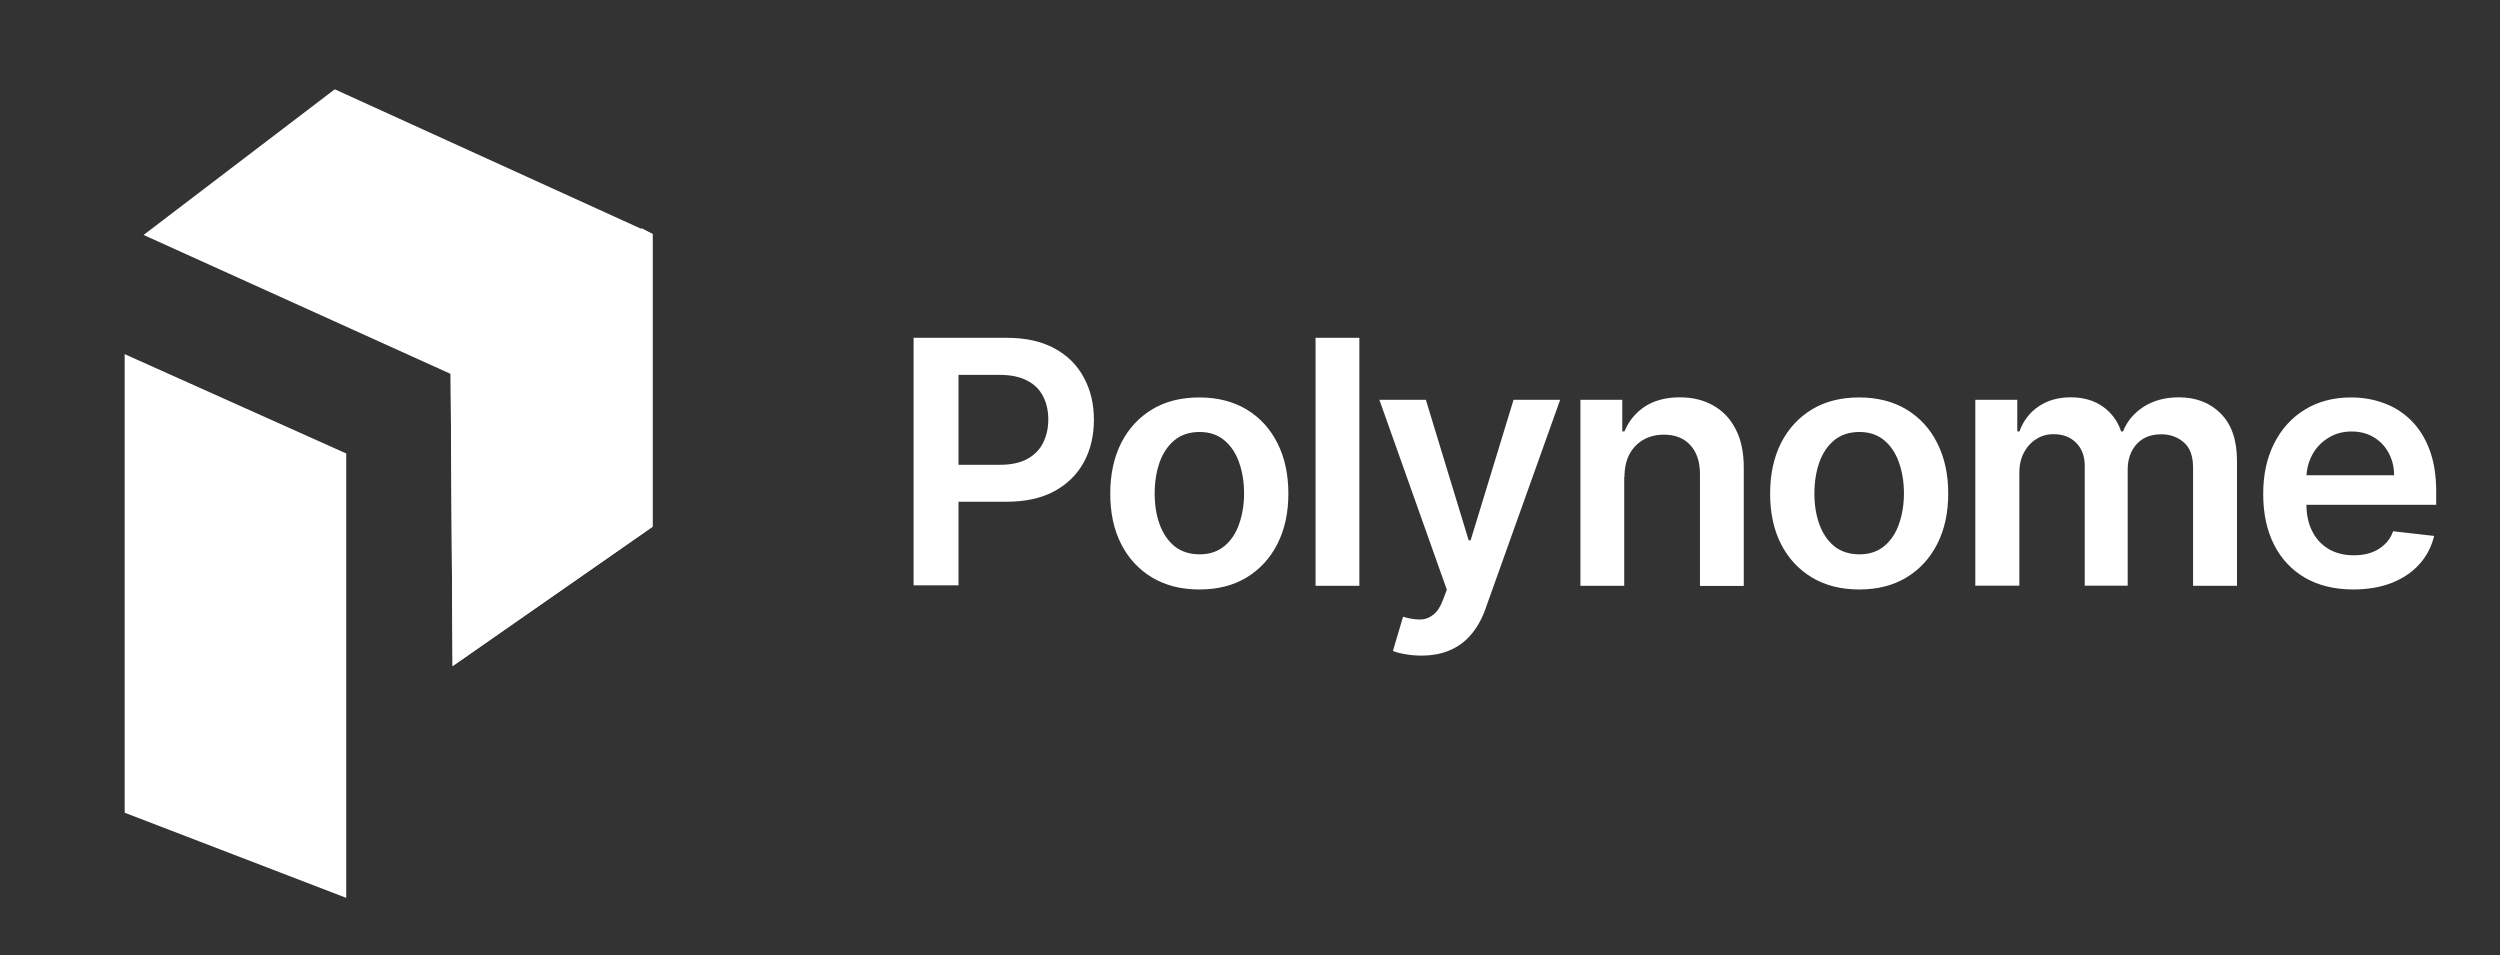
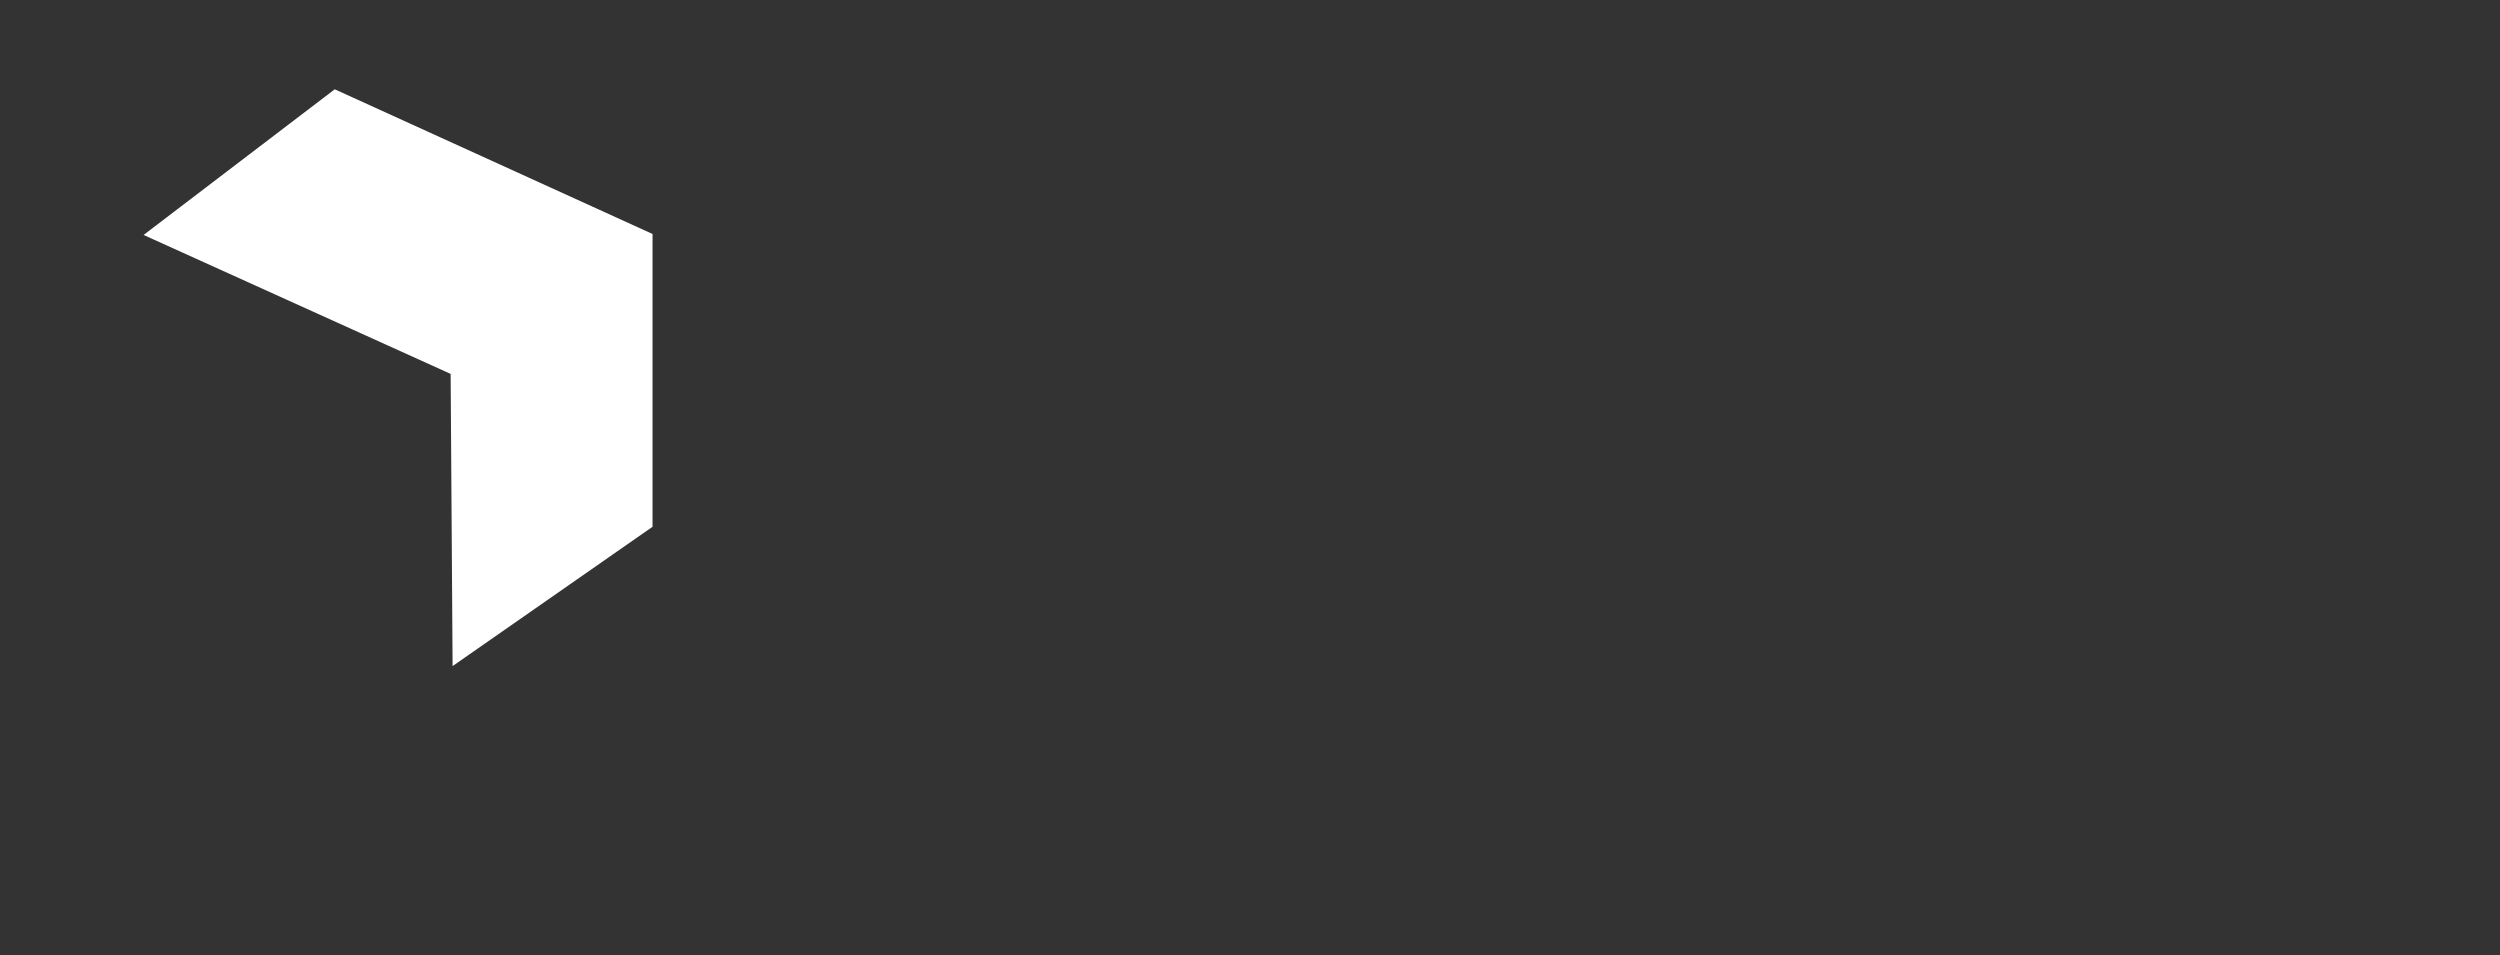
<svg xmlns="http://www.w3.org/2000/svg" id="Layer_1" data-name="Layer 1" width="204.93" height="78.3" viewBox="0 0 204.93 78.3">
  <rect x="0" y="0" width="204.93" height="78.3" fill="#333333" stroke="none" />
  <defs>
    <style>      .cls-1 {        fill: #fff;      }    </style>
  </defs>
  <path class="cls-1" d="M37.1,54.6l16.39-11.42v-24L27.44,7.32l-15.67,11.94,25.17,11.39.16,23.95Z" />
-   <path class="cls-1" d="M37.1,54.6l16.39-11.42v-24l-.88-.47-15.67,11.94.16,23.95ZM10.22,29.02v37.6l18.16,6.98v-36.43l-18.16-8.14ZM74.89,48.02v-20.33h7.62c1.56,0,2.87.29,3.93.87,1.07.58,1.87,1.38,2.41,2.4.55,1.01.82,2.16.82,3.45s-.27,2.46-.82,3.47c-.55,1.01-1.36,1.81-2.43,2.39-1.07.58-2.39.86-3.96.86h-5.05v-3.03h4.56c.91,0,1.66-.16,2.24-.48.58-.32,1.01-.75,1.29-1.31.28-.56.43-1.19.43-1.92s-.14-1.36-.43-1.91c-.28-.55-.71-.98-1.3-1.28-.58-.31-1.33-.47-2.25-.47h-3.38v17.25h-3.68ZM98.31,48.32c-1.49,0-2.78-.33-3.87-.98-1.09-.66-1.94-1.57-2.54-2.75-.6-1.18-.89-2.55-.89-4.13s.3-2.96.89-4.14c.6-1.18,1.45-2.1,2.54-2.76,1.09-.66,2.38-.98,3.87-.98s2.78.33,3.87.98c1.09.66,1.94,1.58,2.53,2.76.6,1.18.9,2.56.9,4.14s-.3,2.95-.9,4.13c-.6,1.18-1.44,2.09-2.53,2.75-1.09.66-2.38.98-3.87.98ZM98.33,45.44c.81,0,1.48-.22,2.03-.67.54-.45.95-1.05,1.21-1.81.27-.75.41-1.6.41-2.52s-.14-1.78-.41-2.53c-.26-.76-.67-1.37-1.21-1.82-.54-.45-1.22-.68-2.03-.68s-1.52.23-2.06.68c-.54.45-.95,1.06-1.22,1.82-.26.75-.4,1.6-.4,2.53s.13,1.77.4,2.52c.27.75.68,1.36,1.22,1.81.55.44,1.24.67,2.06.67ZM111.43,27.69v20.33h-3.59v-20.33h3.59ZM116.52,53.74c-.49,0-.94-.04-1.36-.12-.41-.07-.74-.16-.98-.26l.83-2.8c.52.15.99.23,1.4.22.41,0,.77-.14,1.08-.39.32-.24.59-.66.8-1.23l.31-.82-5.53-15.57h3.81l3.51,11.52h.16l3.52-11.52h3.82l-6.11,17.1c-.28.81-.66,1.5-1.13,2.07-.47.58-1.05,1.03-1.73,1.33-.68.31-1.48.47-2.42.47ZM133.14,39.09v8.93h-3.59v-15.25h3.43v2.59h.18c.35-.85.91-1.53,1.68-2.04.77-.5,1.73-.75,2.87-.75,1.05,0,1.97.23,2.75.68.79.45,1.4,1.1,1.83,1.96.44.85.65,1.89.65,3.11v9.71h-3.59v-9.15c0-1.02-.26-1.82-.79-2.39-.52-.58-1.25-.86-2.17-.86-.63,0-1.19.14-1.68.42-.48.27-.86.67-1.14,1.18-.27.52-.41,1.14-.41,1.88h0ZM152.4,48.32c-1.49,0-2.78-.33-3.87-.98-1.09-.66-1.94-1.57-2.54-2.75-.6-1.18-.89-2.55-.89-4.13s.3-2.96.89-4.14c.6-1.18,1.45-2.1,2.54-2.76,1.09-.66,2.38-.98,3.87-.98s2.78.33,3.87.98c1.09.66,1.94,1.58,2.53,2.76.6,1.18.9,2.56.9,4.14s-.3,2.95-.9,4.13c-.6,1.18-1.44,2.09-2.53,2.75s-2.38.98-3.87.98ZM152.42,45.44c.81,0,1.48-.22,2.03-.67.54-.45.95-1.05,1.21-1.81.27-.75.41-1.6.41-2.52s-.14-1.78-.41-2.53c-.26-.76-.67-1.37-1.21-1.82-.54-.45-1.22-.68-2.03-.68s-1.52.23-2.07.68c-.54.45-.95,1.06-1.22,1.82-.26.75-.4,1.6-.4,2.53s.13,1.77.4,2.52c.27.75.68,1.36,1.22,1.81.55.44,1.24.67,2.07.67ZM161.92,48.02v-15.25h3.44v2.59h.18c.32-.87.84-1.56,1.58-2.05.73-.5,1.61-.74,2.63-.74s1.9.25,2.61.75c.71.5,1.22,1.17,1.51,2.04h.16c.34-.85.91-1.52,1.71-2.03.81-.51,1.76-.76,2.87-.76,1.4,0,2.55.44,3.43,1.33.89.89,1.33,2.18,1.33,3.88v10.24h-3.6v-9.68c0-.95-.25-1.64-.75-2.07-.5-.44-1.12-.67-1.85-.67-.87,0-1.54.27-2.03.81-.48.54-.73,1.23-.73,2.09v9.51h-3.52v-9.83c0-.79-.24-1.42-.71-1.89-.47-.47-1.09-.7-1.85-.7-.52,0-.99.13-1.41.4-.42.26-.76.63-1.01,1.1-.25.47-.38,1.02-.38,1.65v9.27h-3.59ZM192.92,48.32c-1.53,0-2.85-.32-3.96-.95-1.1-.64-1.96-1.55-2.55-2.72-.6-1.18-.89-2.56-.89-4.16s.3-2.95.89-4.13c.6-1.19,1.44-2.12,2.52-2.78,1.08-.67,2.35-1,3.8-1,.94,0,1.83.15,2.66.46.84.3,1.58.76,2.22,1.39.65.63,1.16,1.43,1.53,2.4.37.97.56,2.12.56,3.45v1.1h-12.5v-2.42h9.05c0-.69-.16-1.3-.45-1.84-.29-.54-.7-.97-1.22-1.28-.52-.31-1.12-.47-1.81-.47-.73,0-1.38.18-1.94.54-.56.35-.99.81-1.3,1.39-.3.57-.46,1.19-.47,1.88v2.11c0,.89.16,1.65.49,2.28.32.63.78,1.11,1.36,1.45.58.33,1.26.5,2.04.5.52,0,1-.07,1.42-.22.42-.15.79-.37,1.1-.67.31-.29.55-.65.7-1.08l3.36.38c-.21.89-.61,1.66-1.21,2.32-.59.66-1.34,1.16-2.26,1.53-.92.36-1.97.54-3.16.54Z" />
</svg>